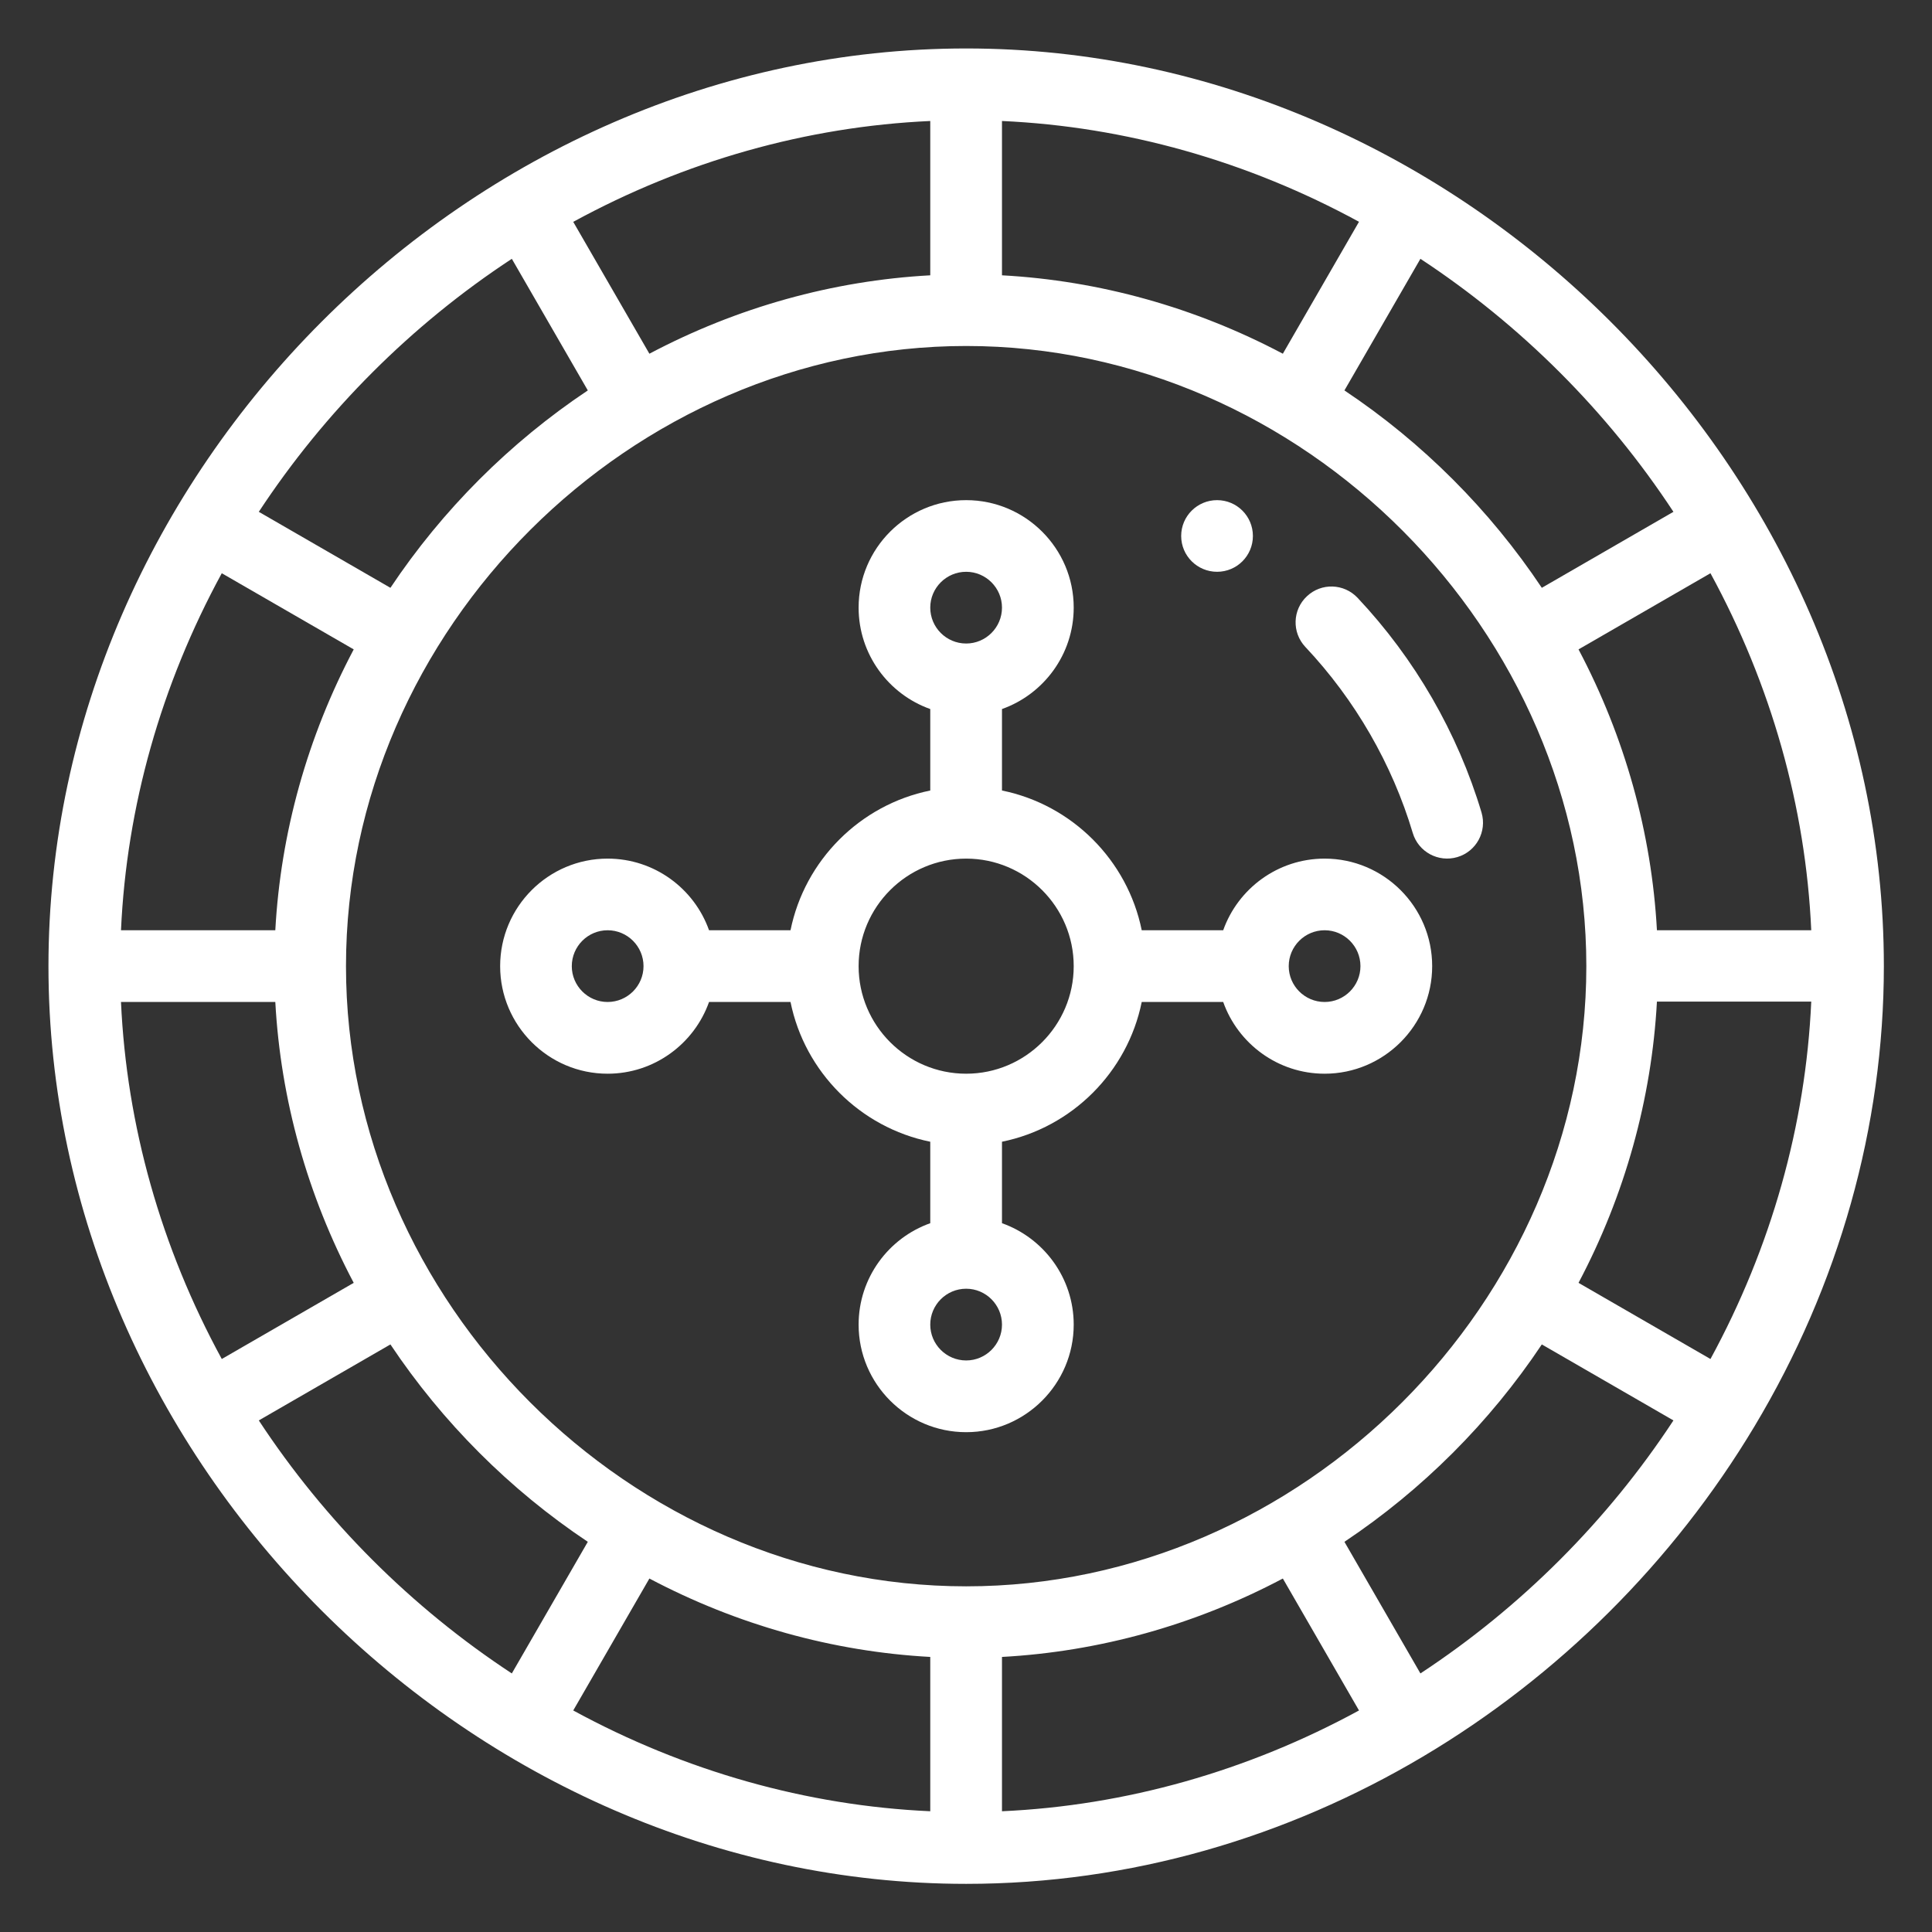
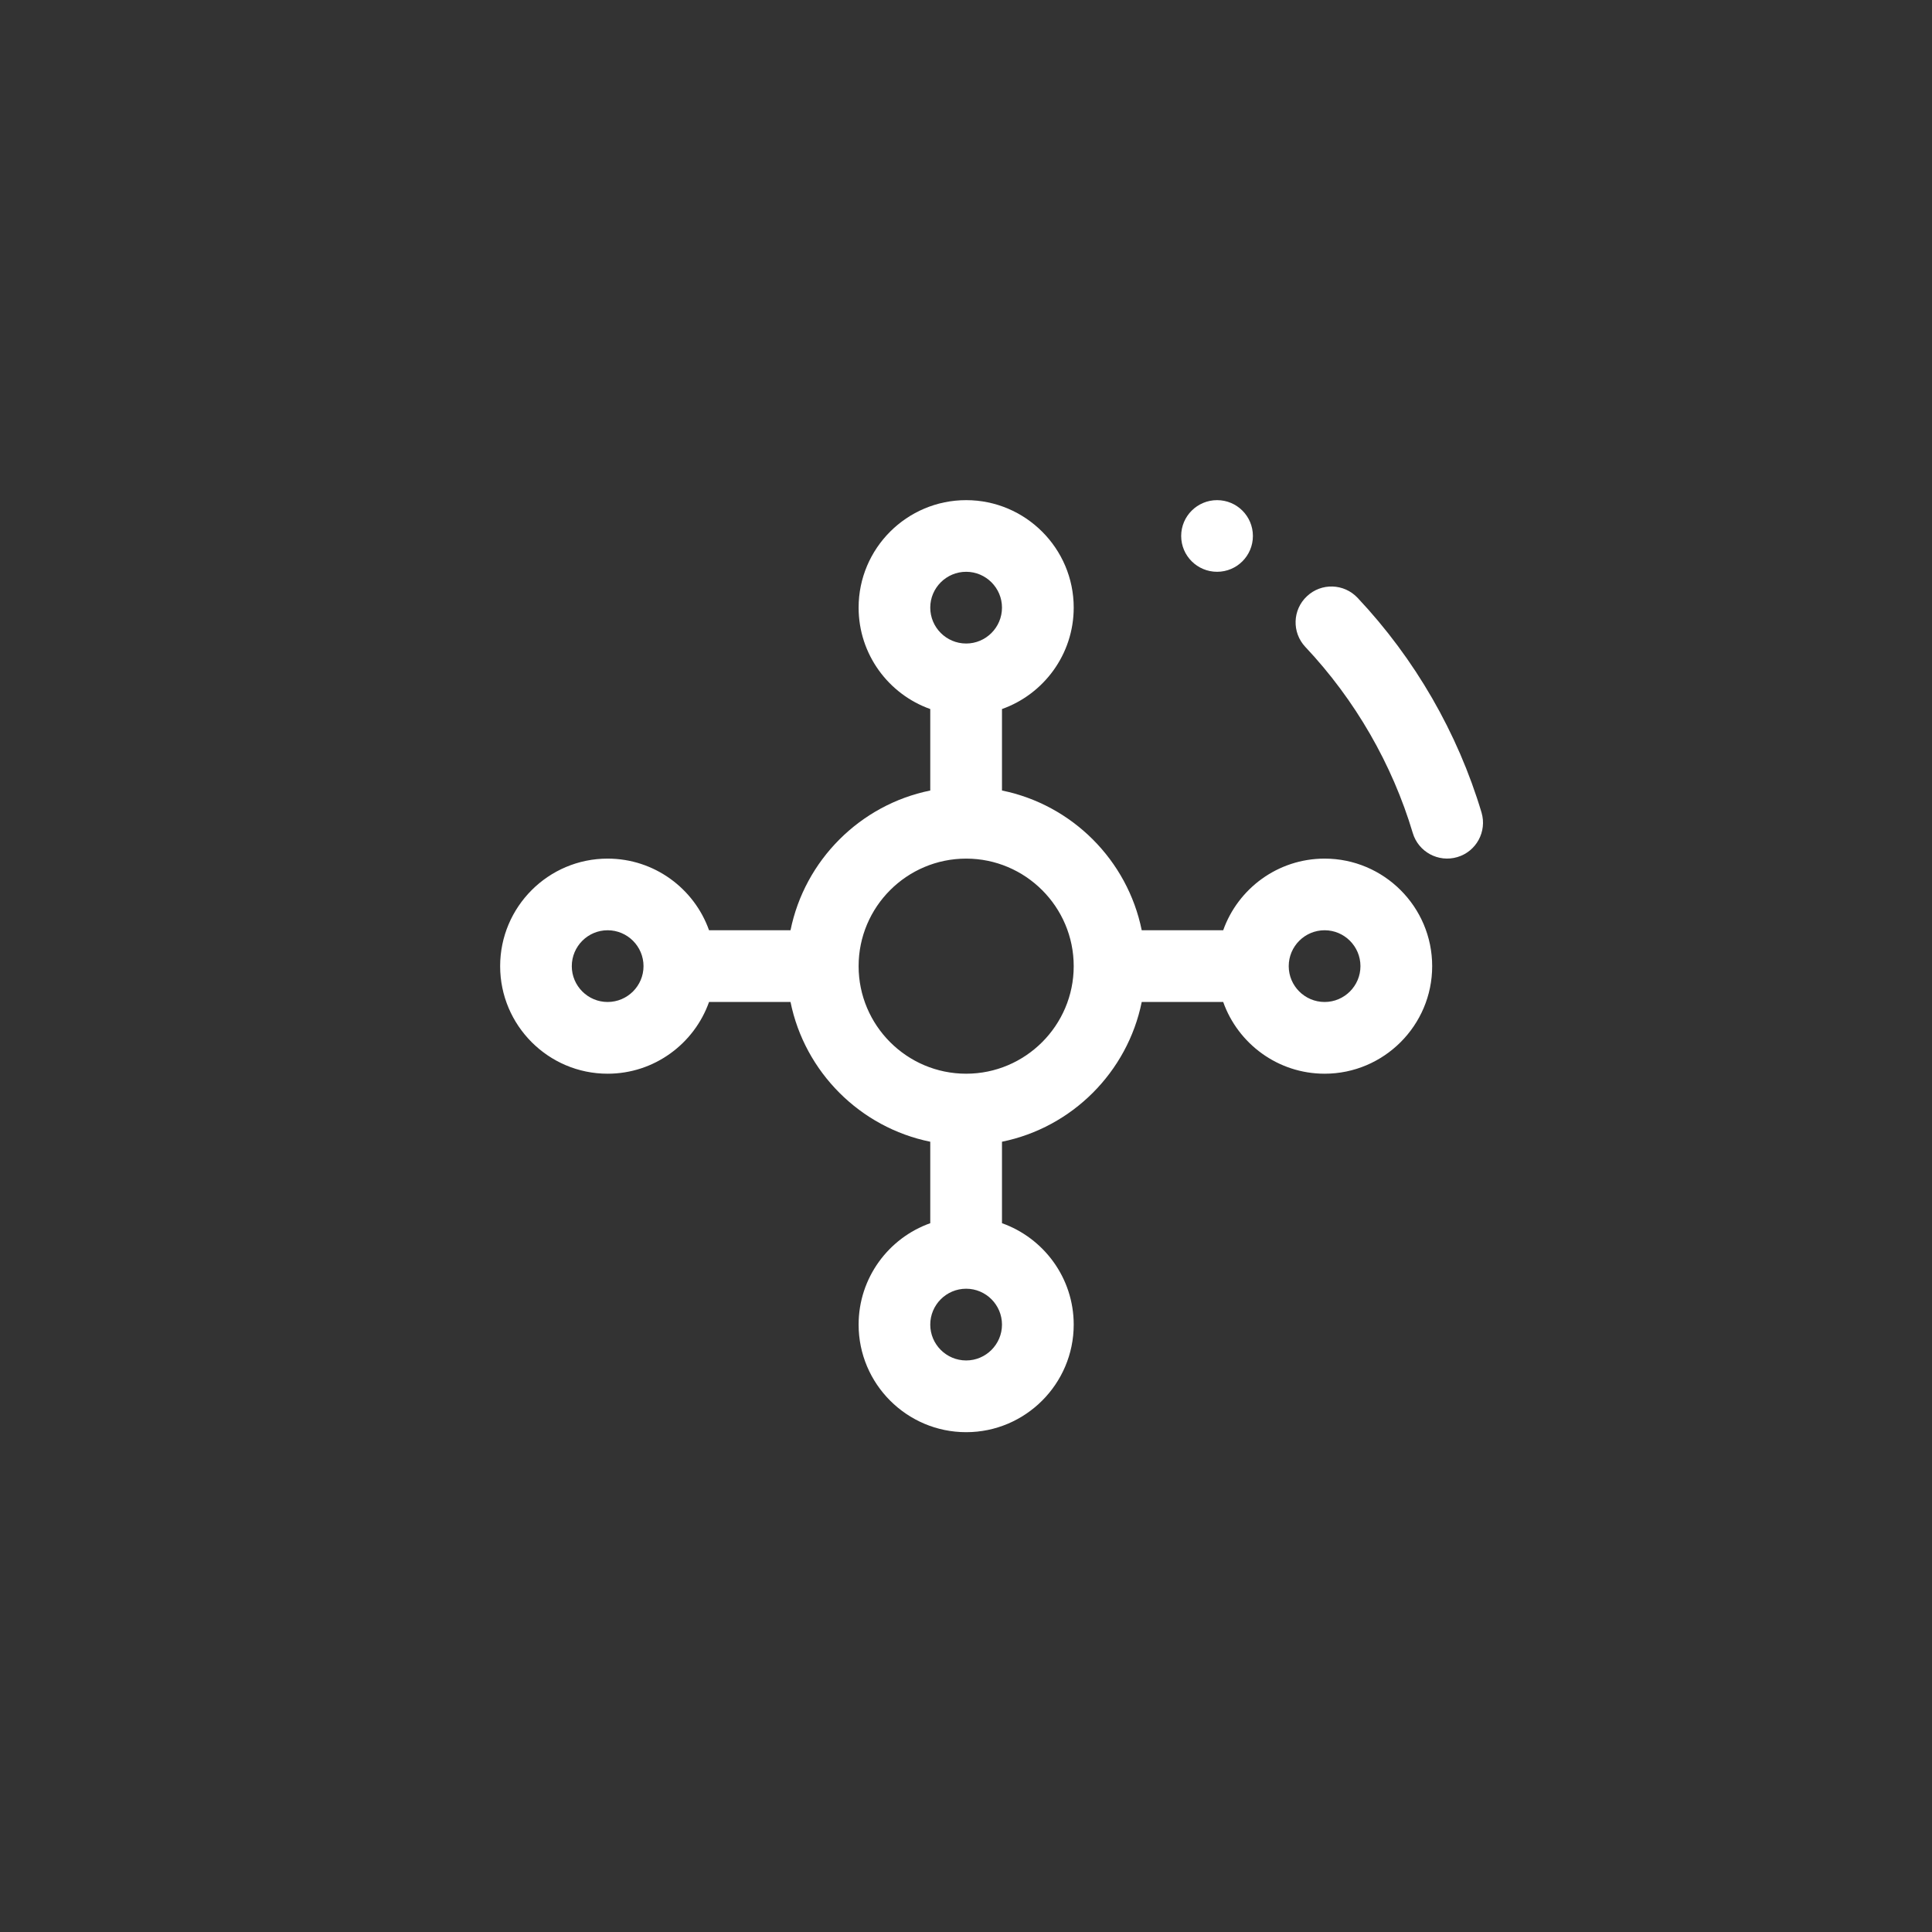
<svg xmlns="http://www.w3.org/2000/svg" width="24" height="24" viewBox="0 0 24 24" fill="none">
  <rect x="0" y="0" width="24" height="24" fill="#333333" stroke="none" />
  <path d="M15.119 6.213C14.873 6.213 14.673 6.412 14.673 6.658C14.673 6.904 14.873 7.103 15.119 7.103C15.365 7.103 15.564 6.904 15.564 6.658C15.564 6.412 15.365 6.213 15.119 6.213Z" fill="white" />
-   <path d="M12.002 0.602C5.837 0.602 0.602 5.868 0.602 12.002C0.602 18.157 5.859 23.402 12.002 23.402C16.085 23.402 19.777 21.085 21.794 17.72C22.846 15.966 23.402 13.989 23.402 12.002C23.402 5.84 18.138 0.602 12.002 0.602ZM22.5 11.556H20.583C20.517 10.347 20.185 9.156 19.609 8.067L21.248 7.121C22.002 8.505 22.431 10.023 22.5 11.556ZM20.788 6.358L19.153 7.302C18.506 6.333 17.67 5.497 16.701 4.85L17.645 3.215C18.893 4.036 19.968 5.11 20.788 6.358ZM12.447 1.503C13.98 1.572 15.498 2.001 16.882 2.755L15.936 4.394C14.847 3.818 13.657 3.486 12.447 3.42V1.503ZM11.556 1.503V3.42C10.346 3.486 9.156 3.818 8.067 4.394L7.121 2.756C8.505 2.001 10.023 1.572 11.556 1.503ZM6.358 3.215L7.302 4.85C6.333 5.497 5.497 6.333 4.85 7.302L3.215 6.358C4.036 5.11 5.11 4.035 6.358 3.215ZM2.755 7.121L4.394 8.067C3.818 9.156 3.486 10.347 3.42 11.556H1.503C1.572 10.023 2.001 8.505 2.755 7.121ZM1.503 12.447H3.42C3.486 13.657 3.818 14.847 4.394 15.936L2.755 16.882C2.001 15.498 1.572 13.98 1.503 12.447ZM3.215 17.645L4.85 16.701C5.497 17.67 6.333 18.506 7.302 19.153L6.358 20.788C5.11 19.968 4.035 18.893 3.215 17.645ZM11.556 22.5C10.023 22.431 8.505 22.002 7.121 21.248L8.067 19.609C9.156 20.185 10.346 20.517 11.556 20.583V22.5ZM4.298 12.002C4.298 7.812 7.846 4.298 12.002 4.298C16.194 4.298 19.706 7.854 19.706 12.002C19.706 16.177 16.174 19.706 12.002 19.706C7.825 19.706 4.298 16.173 4.298 12.002ZM12.447 22.5V20.583C13.657 20.517 14.847 20.185 15.936 19.609L16.882 21.248C15.498 22.002 13.98 22.431 12.447 22.5ZM17.645 20.788L16.701 19.153C17.67 18.506 18.506 17.67 19.153 16.701L20.788 17.645C19.968 18.893 18.893 19.968 17.645 20.788ZM21.248 16.882L19.609 15.936C20.185 14.848 20.517 13.652 20.583 12.442H22.5C22.431 13.976 22.002 15.498 21.248 16.882Z" fill="white" />
  <path d="M18.404 10.093C18.108 9.104 17.576 8.182 16.864 7.426C16.695 7.247 16.414 7.238 16.235 7.407C16.055 7.575 16.047 7.857 16.215 8.036C16.833 8.692 17.294 9.491 17.55 10.348C17.62 10.583 17.868 10.717 18.104 10.647C18.34 10.577 18.474 10.329 18.404 10.093Z" fill="white" />
  <path d="M16.455 10.666C15.874 10.666 15.379 11.038 15.195 11.556H14.183C14.006 10.685 13.318 9.997 12.447 9.82V8.808C12.965 8.624 13.338 8.129 13.338 7.548C13.338 6.812 12.738 6.213 12.002 6.213C11.265 6.213 10.666 6.812 10.666 7.548C10.666 8.129 11.038 8.624 11.556 8.808V9.82C10.685 9.997 9.997 10.685 9.82 11.556H8.808C8.624 11.038 8.129 10.666 7.548 10.666C6.812 10.666 6.213 11.265 6.213 12.002C6.213 12.738 6.812 13.338 7.548 13.338C8.129 13.338 8.624 12.965 8.808 12.447H9.82C9.997 13.318 10.685 14.006 11.556 14.183V15.195C11.038 15.379 10.666 15.874 10.666 16.455C10.666 17.191 11.265 17.791 12.002 17.791C12.738 17.791 13.338 17.191 13.338 16.455C13.338 15.874 12.965 15.379 12.447 15.195V14.183C13.318 14.006 14.006 13.318 14.183 12.447H15.195C15.379 12.965 15.874 13.338 16.455 13.338C17.191 13.338 17.791 12.738 17.791 12.002C17.791 11.265 17.191 10.666 16.455 10.666ZM7.548 12.447C7.303 12.447 7.103 12.247 7.103 12.002C7.103 11.756 7.303 11.556 7.548 11.556C7.794 11.556 7.994 11.756 7.994 12.002C7.994 12.247 7.794 12.447 7.548 12.447ZM12.002 7.103C12.247 7.103 12.447 7.303 12.447 7.548C12.447 7.794 12.247 7.994 12.002 7.994C11.756 7.994 11.556 7.794 11.556 7.548C11.556 7.303 11.756 7.103 12.002 7.103ZM12.002 16.9C11.756 16.9 11.556 16.7 11.556 16.455C11.556 16.209 11.756 16.009 12.002 16.009C12.247 16.009 12.447 16.209 12.447 16.455C12.447 16.7 12.247 16.9 12.002 16.9ZM12.002 13.338C11.265 13.338 10.666 12.738 10.666 12.002C10.666 11.265 11.265 10.666 12.002 10.666C12.738 10.666 13.338 11.265 13.338 12.002C13.338 12.738 12.738 13.338 12.002 13.338ZM16.455 12.447C16.209 12.447 16.009 12.247 16.009 12.002C16.009 11.756 16.209 11.556 16.455 11.556C16.7 11.556 16.9 11.756 16.9 12.002C16.9 12.247 16.7 12.447 16.455 12.447Z" fill="white" />
</svg>